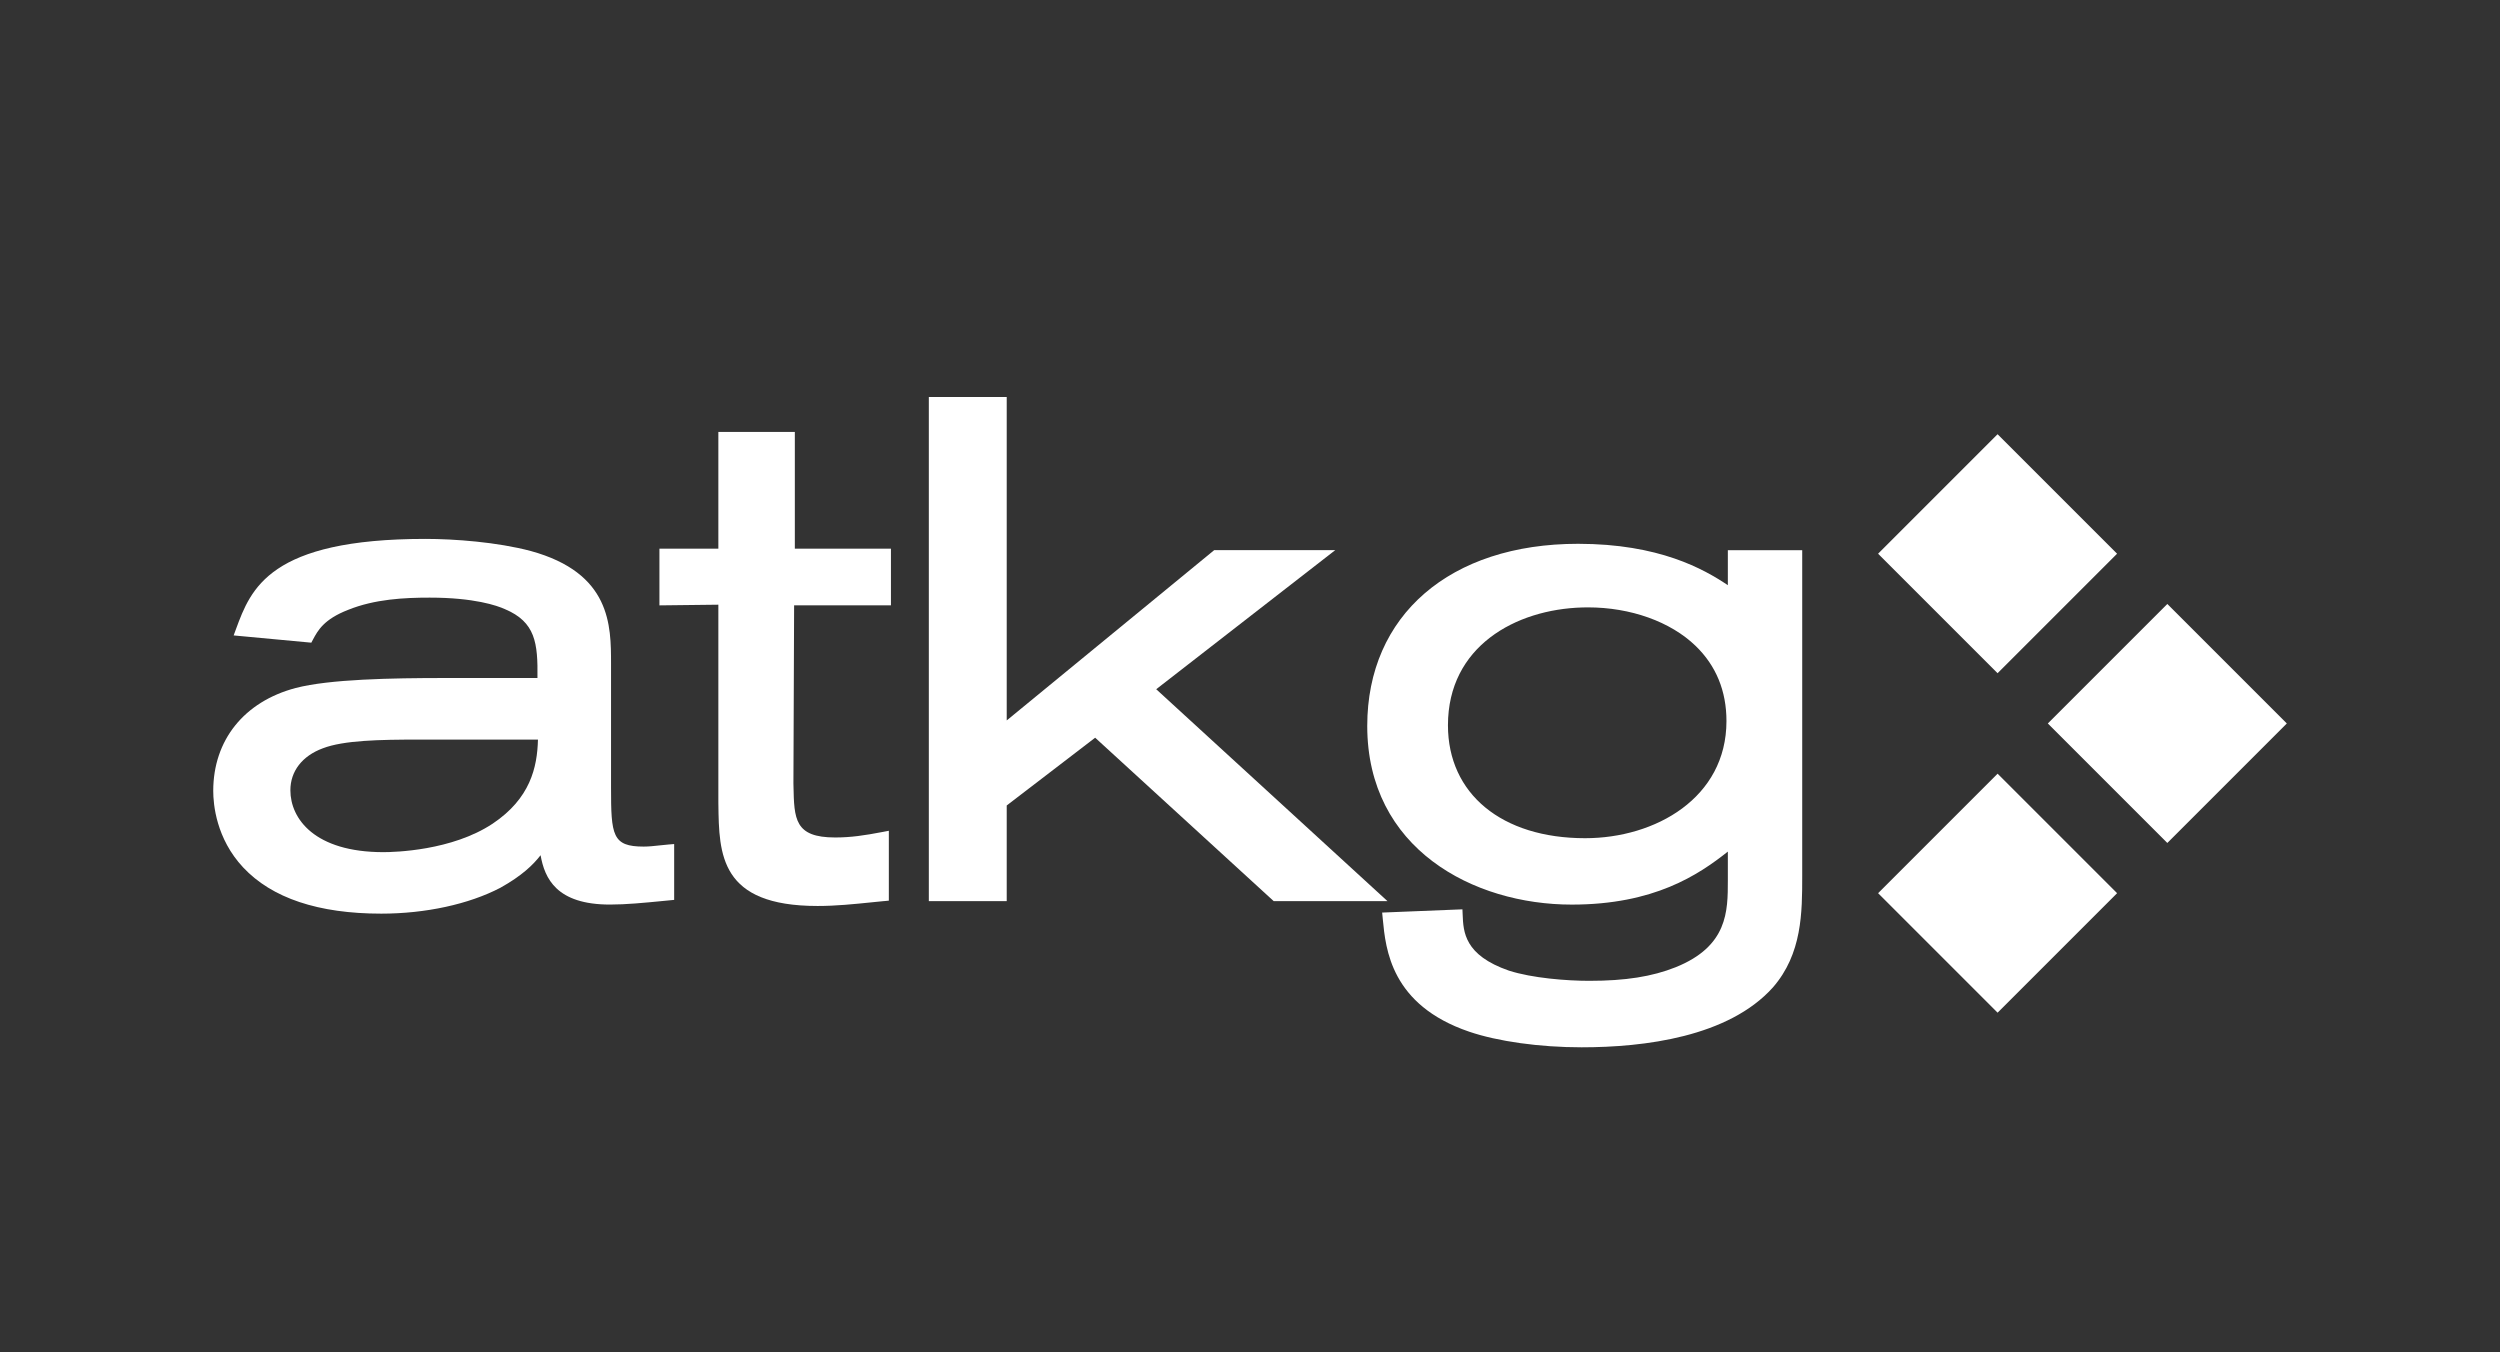
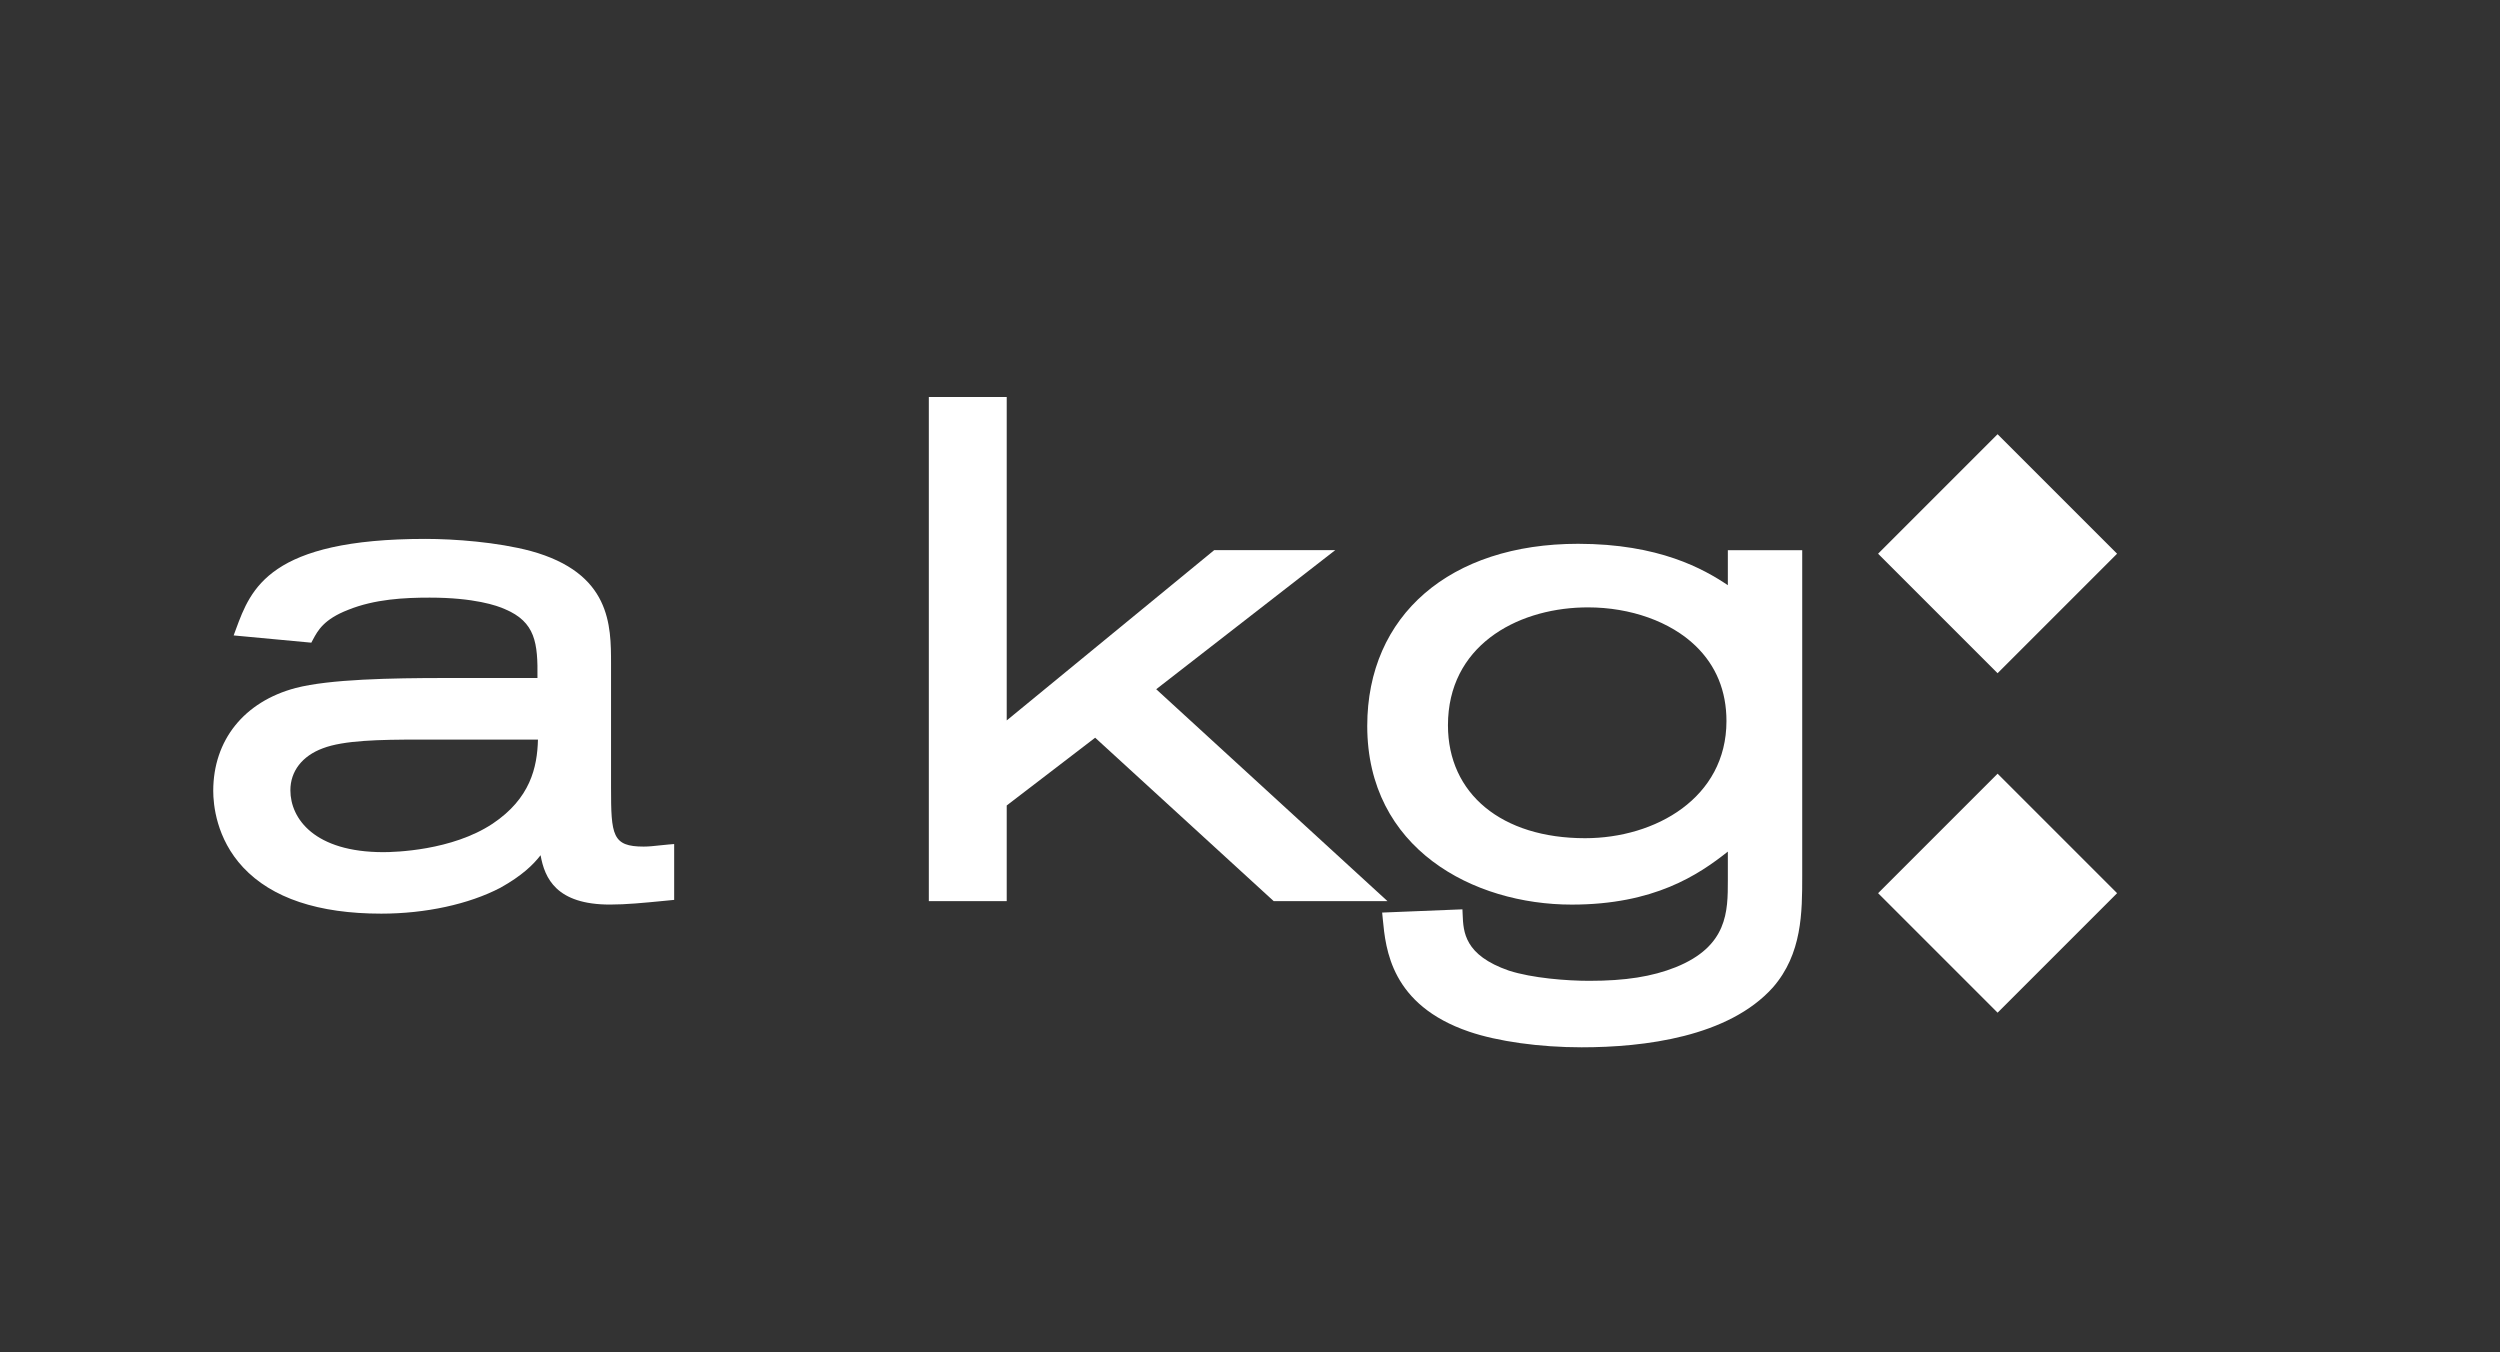
<svg xmlns="http://www.w3.org/2000/svg" id="Layer_1" data-name="Layer 1" viewBox="0 0 902.86 488.32">
  <rect x="0" y="0" width="902.86" height="488.32" fill="#333333" stroke="none" />
  <defs>
    <style>
      .cls-1 {
        fill: #fff;
      }
    </style>
  </defs>
  <path class="cls-1" d="M243.47,325.01v-20.19l-2.06.17c-1.03.08-2.07.2-3.1.31-2.03.22-3.95.44-5.86.44-11.35,0-11.78-4.07-11.78-21.34v-44.7c0-13.82,0-32.76-29.03-40.72-12.09-3.21-27.55-4.36-37.99-4.36-56.39,0-63.06,18.05-68.42,32.55l-.85,2.31,28.05,2.62.59-1.11c1.75-3.27,3.93-7.34,12.72-10.75,9.61-3.88,20.27-4.41,29.44-4.41,16.15,0,24.32,2.88,27.13,4.14,11.08,4.67,11.96,12.22,11.79,24.89h-33.1c-19.93,0-41.96.43-54.2,3.6-18.65,4.94-29.79,18.84-29.79,37.18,0,4.83,1.05,17.2,10.8,27.62,10.37,11.08,27.15,16.7,49.88,16.7,15.96,0,31.61-3.39,42.99-9.33,7.84-4.38,11.82-8.26,14.55-11.77,1.47,8.34,5.71,17.82,25.05,17.82,5.81,0,12.31-.63,19.19-1.3l4-.39ZM151.11,267.1h43.17c-.25,10.06-2.78,21.27-16.36,30.36-14.74,9.79-35.48,10.29-39.48,10.29-24.78,0-33.57-12.04-33.57-22.35,0-6.87,4.26-12.39,11.7-15.15,7.56-2.91,20.64-3.15,34.53-3.15Z" />
-   <path class="cls-1" d="M319.28,325.43l1.72-.17v-25.23l-2.26.43c-6.56,1.26-11.47,1.99-17.12,1.99-14.69,0-14.82-6.64-15.06-18.69l-.02-.88.25-64.27h34.97v-20.46h-34.71v-42.17h-27.62v42.17h-21.28v20.48l21.28-.25v71.34s.01.77.01.77c.24,18.04.48,36.7,35.84,36.7,6.62,0,13.12-.67,19.4-1.31,1.53-.16,3.07-.31,4.6-.46Z" />
  <polygon class="cls-1" points="459.99 325.44 501.08 325.44 417.56 248.91 482.23 198.67 438.51 198.67 363.57 260.18 363.57 143.37 335.44 143.37 335.44 325.44 363.57 325.44 363.57 290.89 395.51 266.42 459.99 325.44" />
  <path class="cls-1" d="M624,198.67v12.67c-8.69-5.84-24.82-14.95-54.09-14.95-46.25,0-76.14,25.82-76.14,65.78,0,44.33,38.29,64.52,73.86,64.52,29.76,0,45.73-10.72,56.37-19.14v10.43c0,11.12,0,23.72-18.82,31.32-8.53,3.4-18.16,4.92-31.22,4.92-8.12,0-20.6-.97-29.02-3.68-16.12-5.59-16.46-13.98-16.71-20.25l-.08-1.89-28.99,1.17.23,2.39c1.03,10.83,2.95,30.98,31.14,40.61,10.34,3.54,25.54,5.66,40.65,5.66,22.66,0,53.03-3.75,69.08-21.61,10.6-12.15,10.6-27.15,10.6-40.38v-117.55h-26.86ZM572.45,302.71c-30.09,0-49.53-16.01-49.53-40.78,0-28.46,24.39-41.88,48.57-42.55.67-.02,1.33-.03,1.99-.03,15.39,0,29.81,5.14,38.89,13.92,7.39,7.15,11.13,16.28,11.13,27.14,0,27.77-25.68,42.3-51.05,42.3Z" />
  <g>
-     <rect class="cls-1" x="752.2" y="230.76" width="61.03" height="61.03" transform="translate(414 -476.94) rotate(45)" />
    <rect class="cls-1" x="690.9" y="169.46" width="61.03" height="61.03" transform="translate(352.7 -451.55) rotate(45)" />
    <rect class="cls-1" x="690.9" y="292.05" width="61.03" height="61.03" transform="translate(439.39 -415.64) rotate(45)" />
  </g>
</svg>